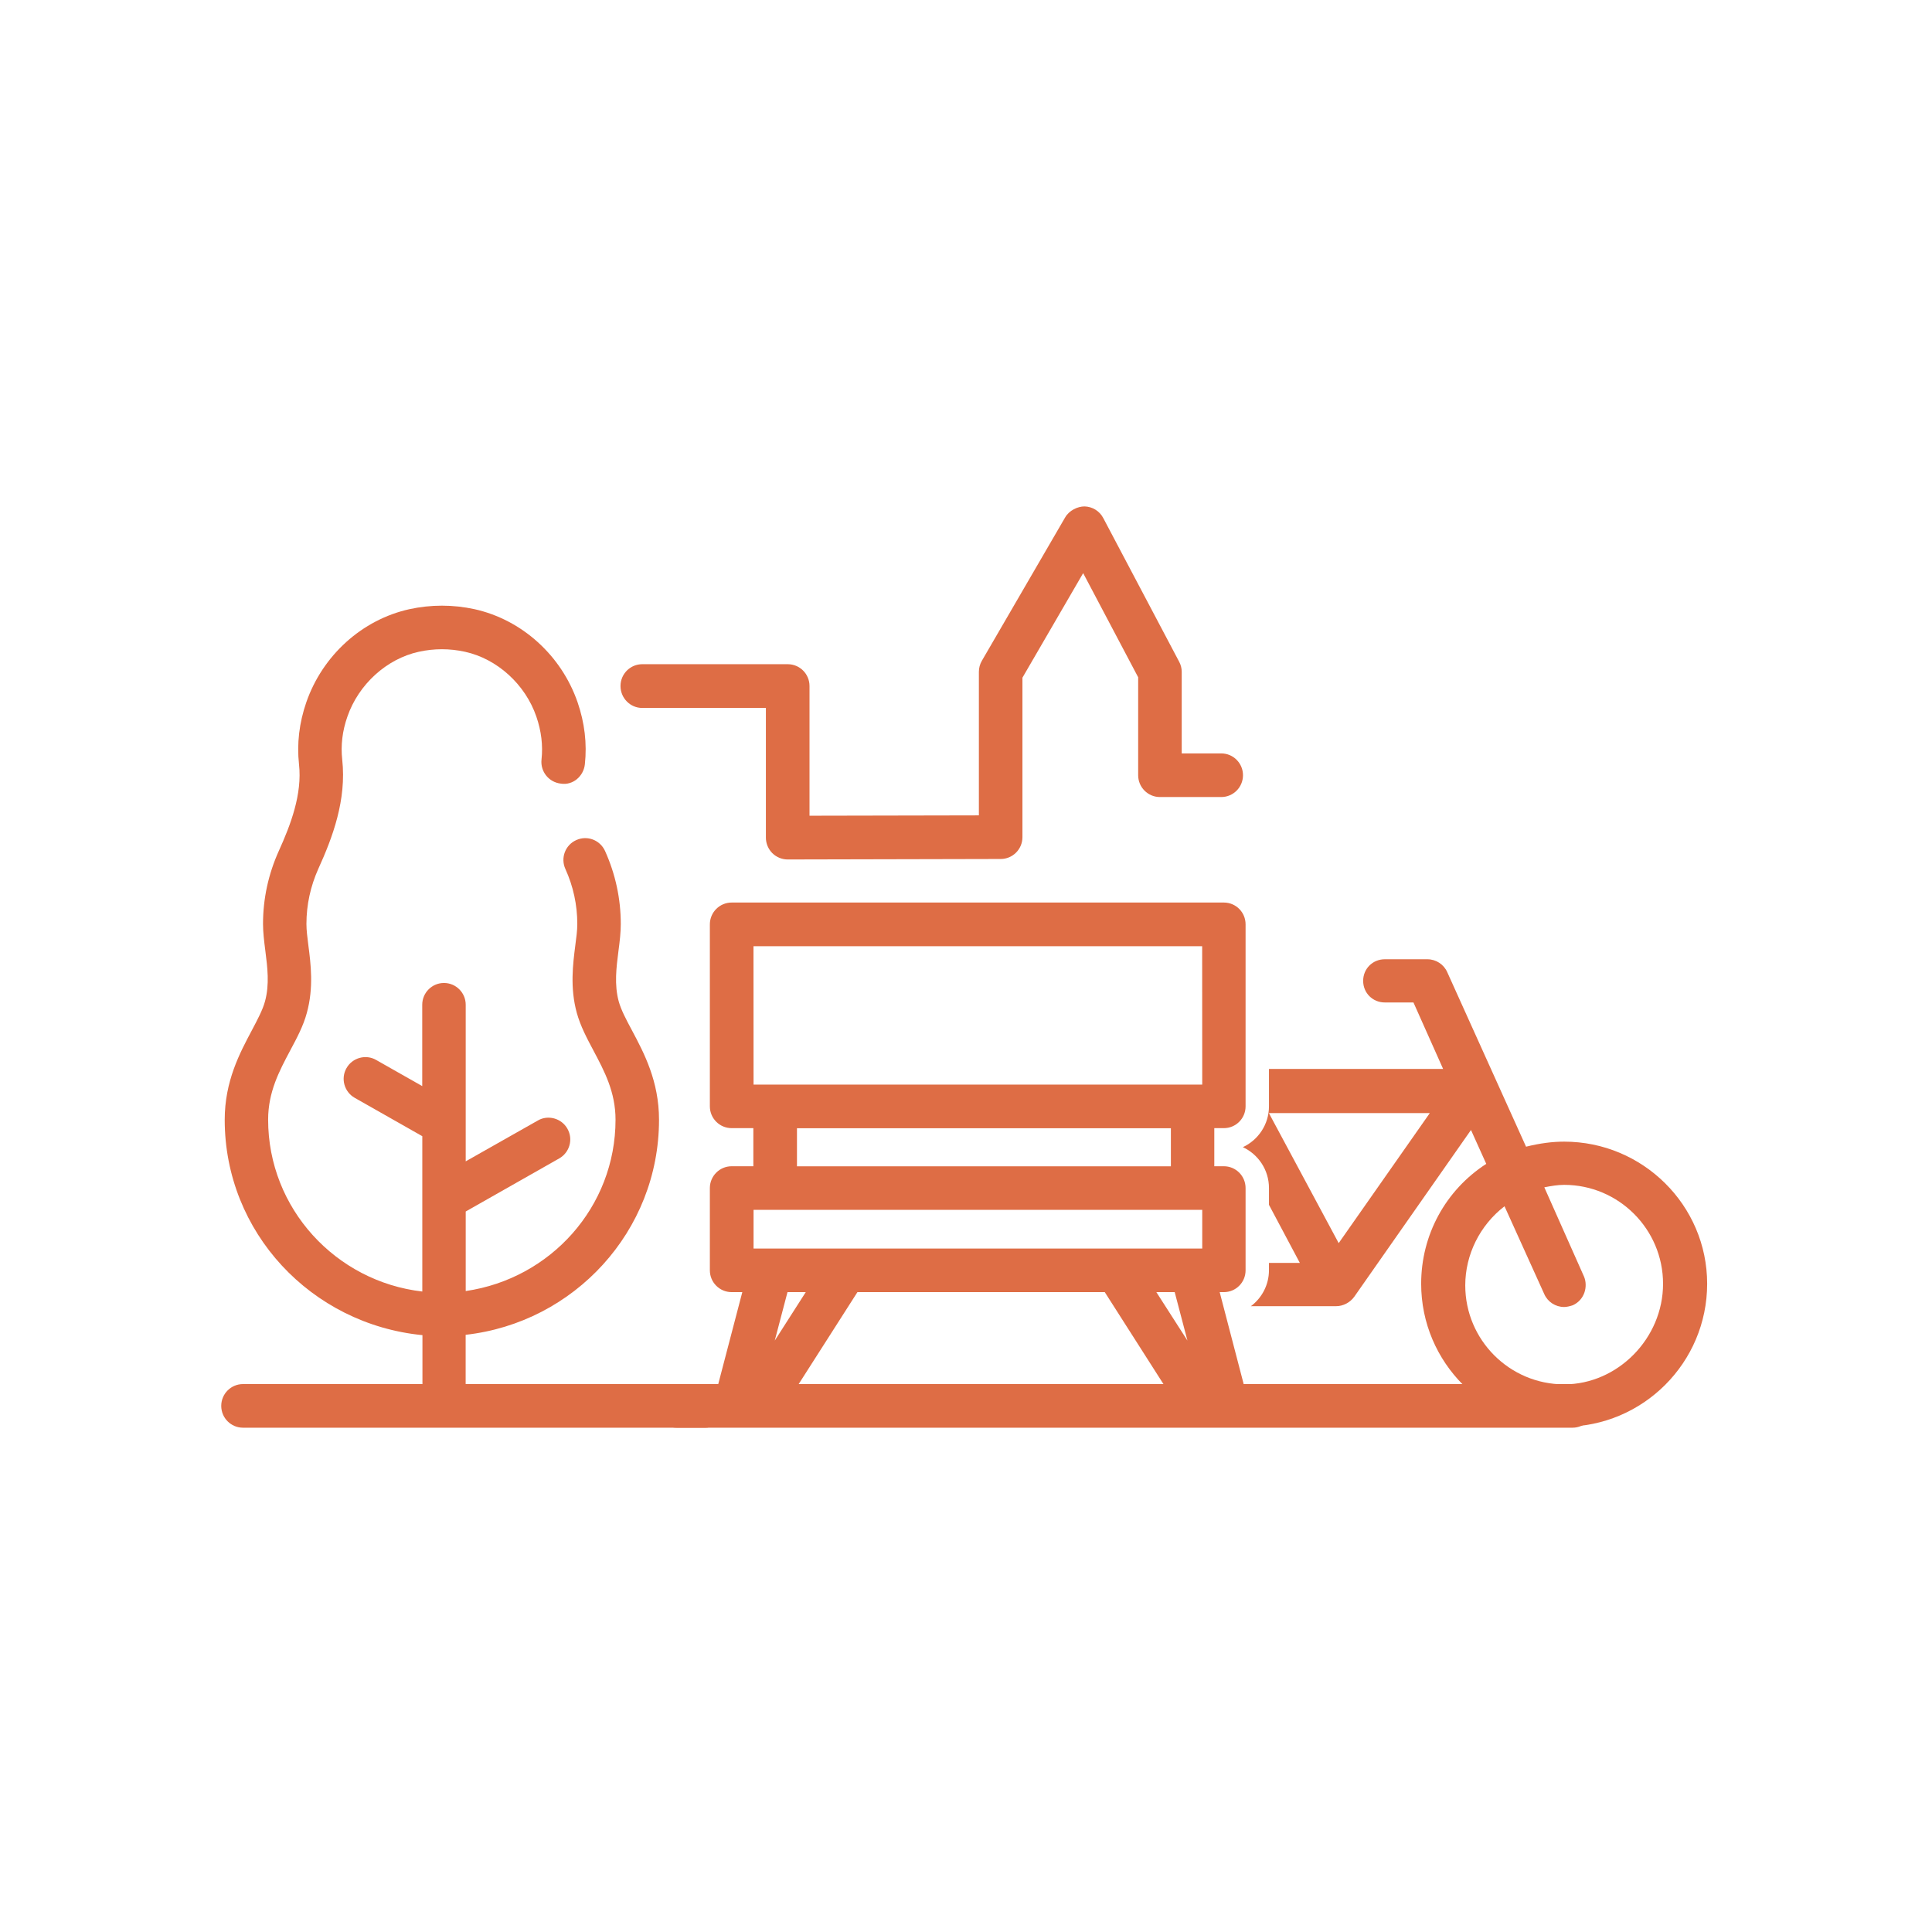
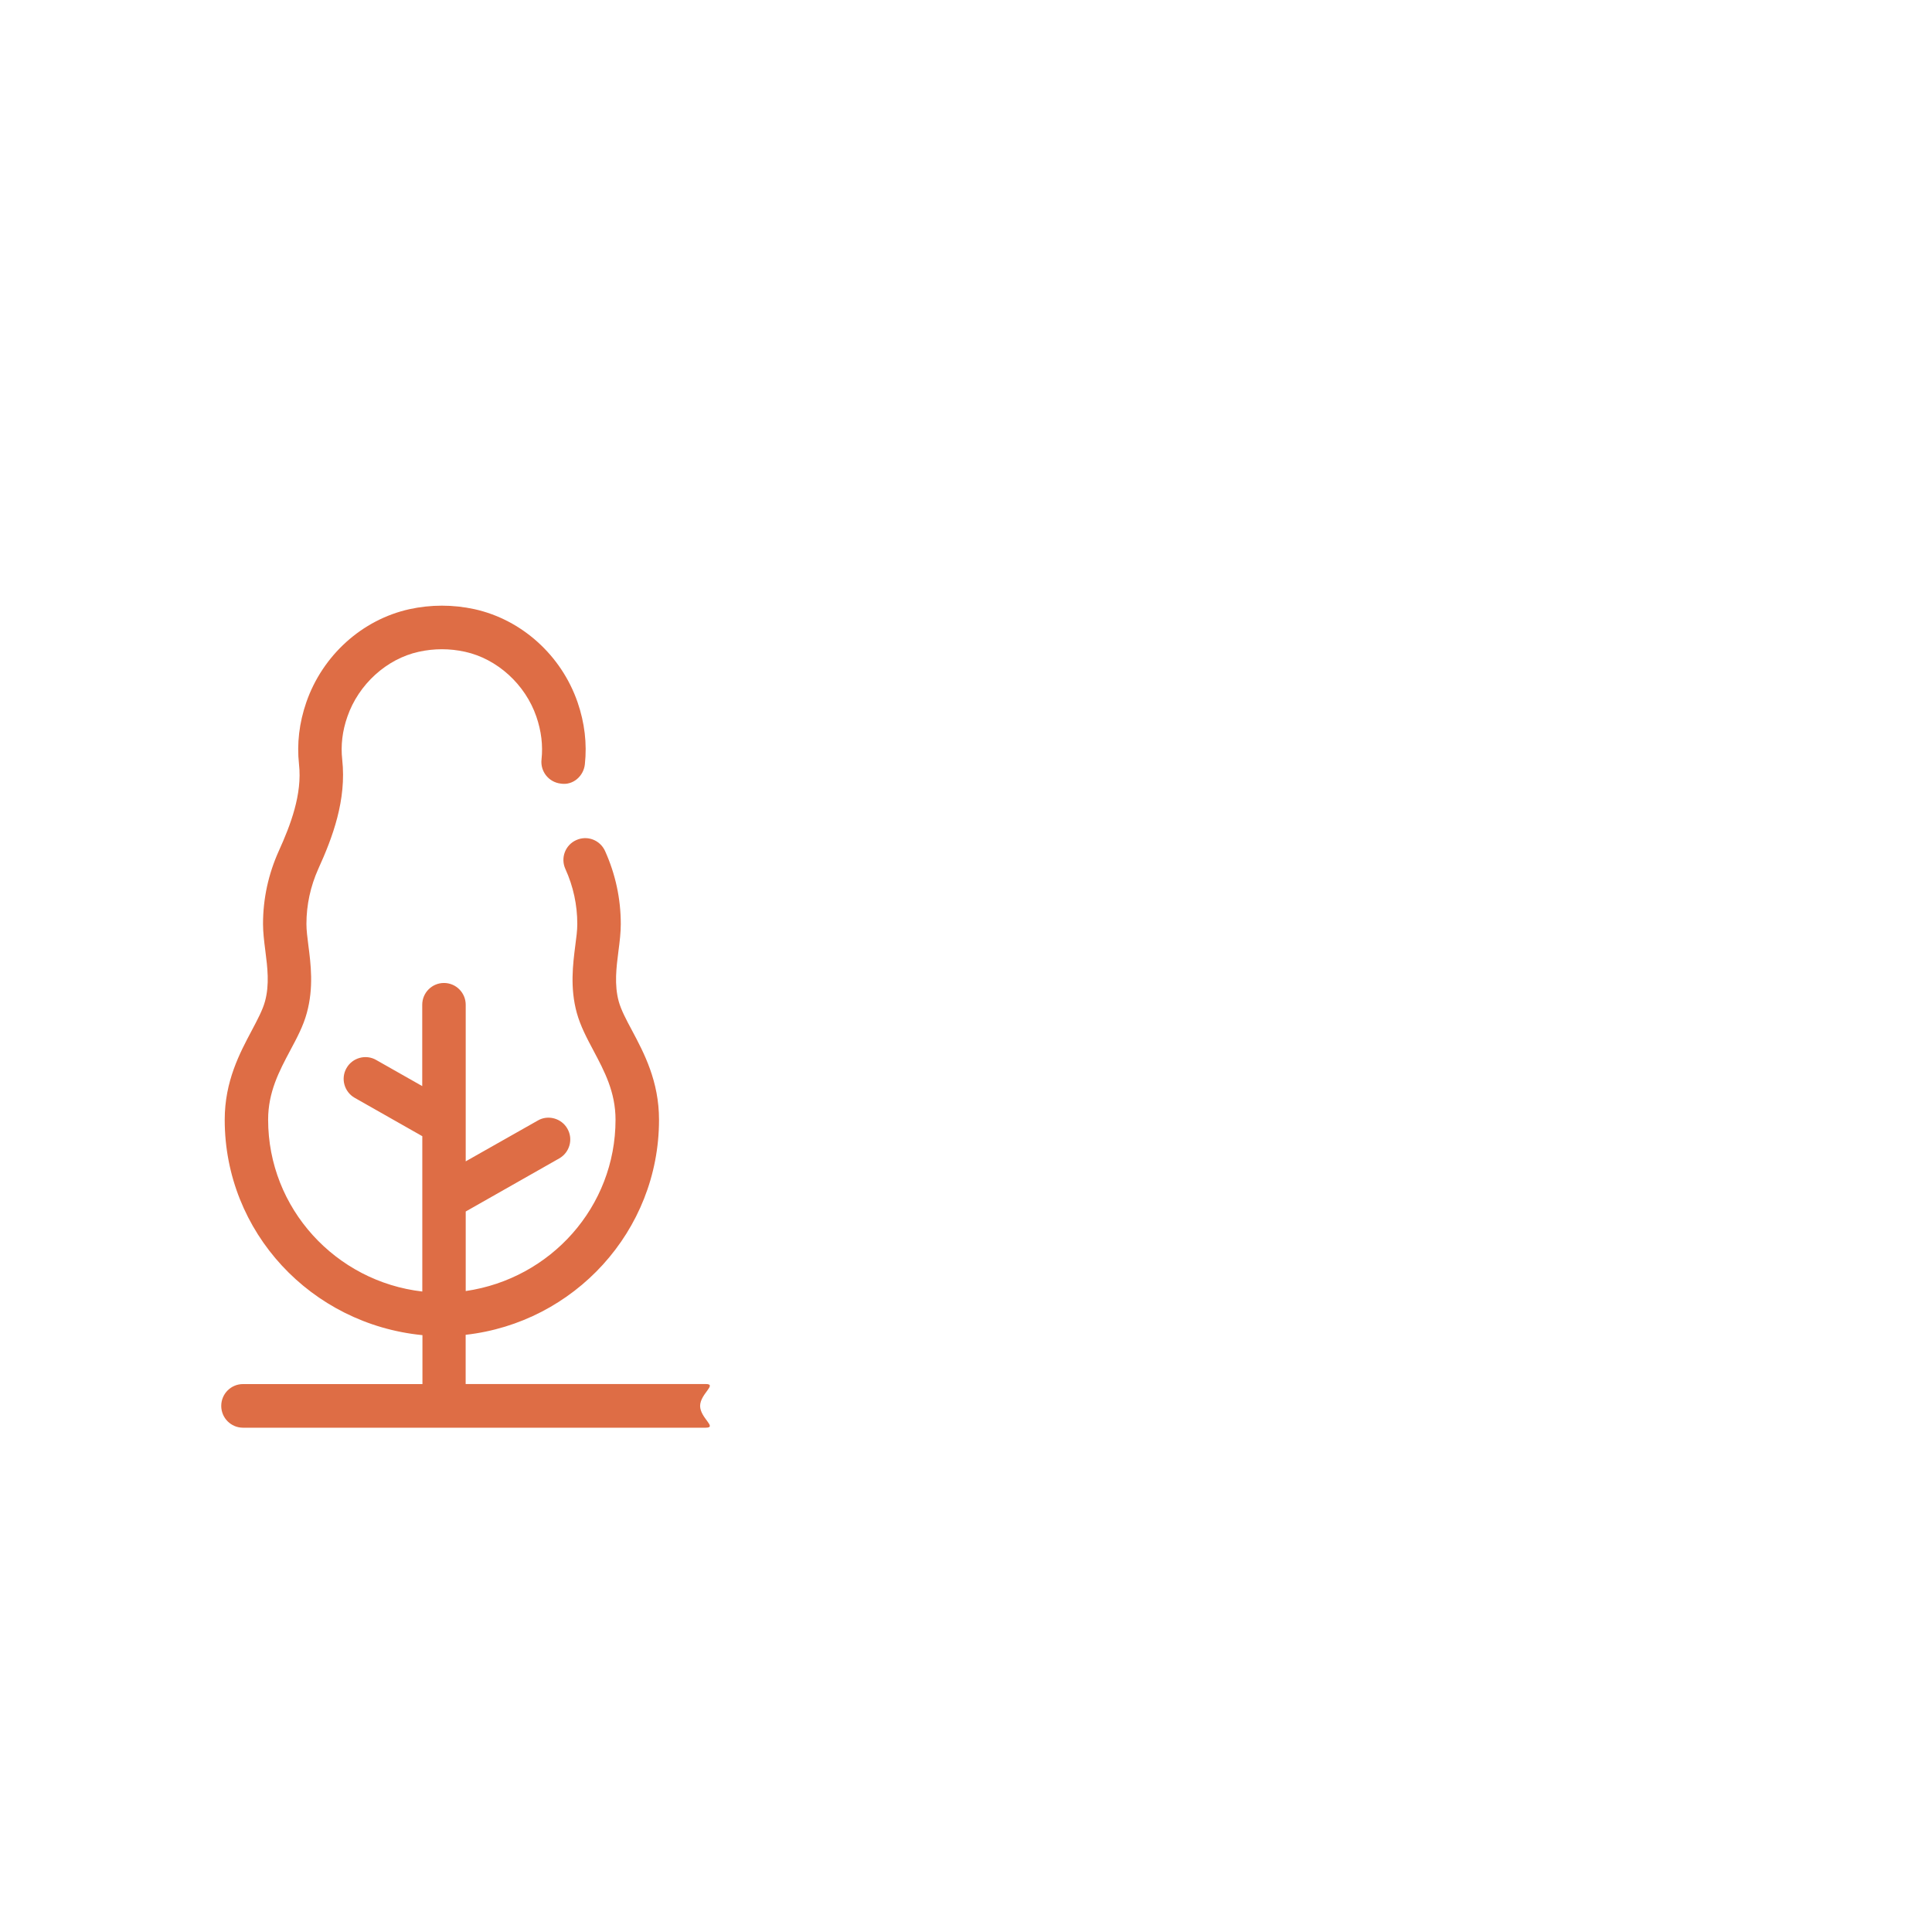
<svg xmlns="http://www.w3.org/2000/svg" version="1.1" id="Layer_1" x="0px" y="0px" viewBox="0 0 283.46 283.46" style="enable-background:new 0 0 283.46 283.46;" xml:space="preserve">
  <style type="text/css">
	.st0{fill-rule:evenodd;clip-rule:evenodd;fill:#DE6D45;}
	.st1{fill:#DE6D45;}
</style>
  <g>
-     <path class="st0" d="M125.8,189.58h36.29l8.61,13.49h-53.52L125.8,189.58z M118.22,189.58l-4.55,7.11l1.87-7.11H118.22z    M116.93,171.12h54.86v-5.59h-54.86V171.12z M176.38,138.83h-65.83l0.01,20.3h65.83C176.39,159.99,176.38,138.83,176.38,138.83z    M110.56,183.18h65.83v-5.67h-65.83V183.18z M174.22,196.69l-4.56-7.11h2.69L174.22,196.69z M197.68,203.07h-15.21l-3.52-13.49   h0.61c1.77,0,3.19-1.43,3.19-3.2v-12.07c0-1.76-1.42-3.2-3.19-3.2h-1.4v-5.59h1.4c1.77,0,3.19-1.43,3.19-3.2v-26.7   c0-1.77-1.42-3.2-3.19-3.2h-72.21c-1.76,0-3.2,1.43-3.2,3.2v26.7c0,1.77,1.43,3.2,3.2,3.2h3.18v5.59h-3.18   c-1.76,0-3.2,1.43-3.2,3.2v12.07c0,1.77,1.43,3.2,3.2,3.2h1.56l-3.53,13.49h-6.11c-1.76,0-3.19,1.43-3.19,3.2   c0,1.76,1.43,3.2,3.19,3.2h131.45c1.76,0,3.19-1.43,3.19-3.2c0-1.77-1.43-3.2-3.19-3.2h0H197.68z" />
    <path class="st0" d="M103.53,203.06H68.32v-7.22c15.9-1.78,28.37-15.19,28.37-31.55c0-5.66-2.2-9.8-3.97-13.12   c-0.86-1.6-1.59-2.99-1.94-4.24c-0.67-2.47-0.35-4.98-0.04-7.41c0.19-1.42,0.34-2.73,0.34-3.94c0-3.73-0.78-7.33-2.31-10.73   c-0.74-1.61-2.61-2.33-4.23-1.59c-1.61,0.72-2.32,2.62-1.59,4.23c1.16,2.55,1.75,5.27,1.75,8.08c0,0.95-0.14,2-0.29,3.12   c-0.35,2.77-0.8,6.22,0.22,9.93c0.54,1.94,1.47,3.69,2.46,5.55c1.58,2.98,3.22,6.05,3.22,10.11c0,12.78-9.52,23.33-21.98,25.14   v-11.67l13.72-7.79c1.53-0.87,2.08-2.82,1.2-4.36c-0.87-1.54-2.86-2.07-4.34-1.2l-10.58,5.99v-22.97c0-1.77-1.43-3.2-3.19-3.2   c-1.76,0-3.19,1.43-3.19,3.2v11.93l-6.77-3.84c-1.49-0.86-3.47-0.34-4.34,1.2c-0.88,1.53-0.33,3.49,1.2,4.36l9.92,5.63v22.79   c-12.68-1.46-22.62-12.17-22.62-25.22c0-4.06,1.64-7.13,3.22-10.11c1-1.87,1.94-3.62,2.46-5.55c1.02-3.72,0.58-7.17,0.22-9.94   c-0.14-1.12-0.28-2.16-0.28-3.11c0-2.81,0.6-5.53,1.74-8.08c2.1-4.61,4.16-10.11,3.51-16.04c-0.23-2.07,0.02-4.2,0.76-6.3   c1.64-4.73,5.74-8.47,10.46-9.51c2.26-0.5,4.55-0.5,6.81,0c4.71,1.04,8.82,4.77,10.45,9.5c0.73,2.12,0.99,4.24,0.76,6.31   c-0.19,1.76,1.07,3.33,2.83,3.53c1.77,0.29,3.34-1.08,3.53-2.83c0.33-3.03-0.03-6.09-1.07-9.11c-2.38-6.88-8.18-12.11-15.11-13.65   c-3.16-0.69-6.42-0.69-9.57,0c-6.94,1.54-12.73,6.77-15.12,13.66c-1.04,3.01-1.4,6.07-1.07,9.1c0.49,4.38-1.23,8.88-2.96,12.7   c-1.53,3.39-2.32,7-2.32,10.73c0,1.2,0.16,2.52,0.34,3.93c0.31,2.43,0.63,4.94-0.05,7.42c-0.34,1.25-1.08,2.64-1.93,4.25   c-1.77,3.33-3.98,7.46-3.98,13.12c0,16.5,12.68,30,29.01,31.6v7.18H35.65c-1.76,0-3.19,1.43-3.19,3.2c0,1.77,1.43,3.2,3.19,3.2   h67.88c1.76,0-0.81-1.43-0.81-3.2C102.73,204.5,105.29,203.06,103.53,203.06" />
-     <path class="st0" d="M94.23,103.87h18.14v19.03c0,0.85,0.34,1.66,0.94,2.27c0.6,0.59,1.41,0.93,2.26,0.93h0.01l31.24-0.07   c1.76,0,3.19-1.43,3.19-3.2v-23.4l8.91-15.34l8.07,15.28v14.37c0,1.77,1.43,3.2,3.19,3.2h9c1.76,0,3.19-1.43,3.19-3.2   c0-1.77-1.43-3.2-3.19-3.2h-5.8V98.57c0-0.52-0.13-1.03-0.38-1.49l-11.13-21.07c-0.54-1.03-1.59-1.68-2.75-1.71   c-1.02,0-2.24,0.59-2.83,1.59l-12.24,21.07c-0.28,0.49-0.43,1.04-0.43,1.6v21.07l-24.85,0.05v-19.03c0-1.77-1.43-3.2-3.19-3.2   H94.23c-1.76,0-3.19,1.43-3.19,3.2C91.04,102.43,92.47,103.87,94.23,103.87" />
    <g>
-       <path class="st1" d="M229.49,167.5c-1.73,0-3.52,0.23-5.59,0.74l-11.56-25.6c-0.51-1.16-1.66-1.9-2.92-1.9h-6.24    c-1.78,0-3.18,1.39-3.18,3.17s1.4,3.17,3.18,3.17h4.2l4.35,9.75h-25.55v5.49c0,2.65-1.57,4.94-3.83,5.99    c2.26,1.05,3.83,3.34,3.83,5.99v2.47l4.53,8.52h-4.53v1.07c0,2.16-1.05,4.09-2.66,5.29l0.23-0.01h12.29    c1.03,0,2.04-0.53,2.66-1.39l17.12-24.46l2.24,4.97c-5.98,3.87-9.55,10.43-9.55,17.59c0,11.57,9.41,20.98,20.98,20.98    s20.98-9.41,20.98-20.98C250.47,176.86,241.05,167.5,229.49,167.5z M196.41,182.39l-10.24-19.08h23.61L196.41,182.39z     M229.49,203.11c-8,0-14.51-6.51-14.51-14.52c0-4.51,2.14-8.82,5.76-11.61l5.83,12.88c0.51,1.16,1.66,1.9,2.92,1.9    c0.36,0,0.84-0.11,1.28-0.26c1.76-0.81,2.22-2.79,1.64-4.19l-5.83-13.11c0.96-0.19,1.95-0.36,2.91-0.36    c8,0,14.51,6.51,14.51,14.52C244,196.36,237.35,203.11,229.49,203.11z" />
-     </g>
+       </g>
  </g>
</svg>